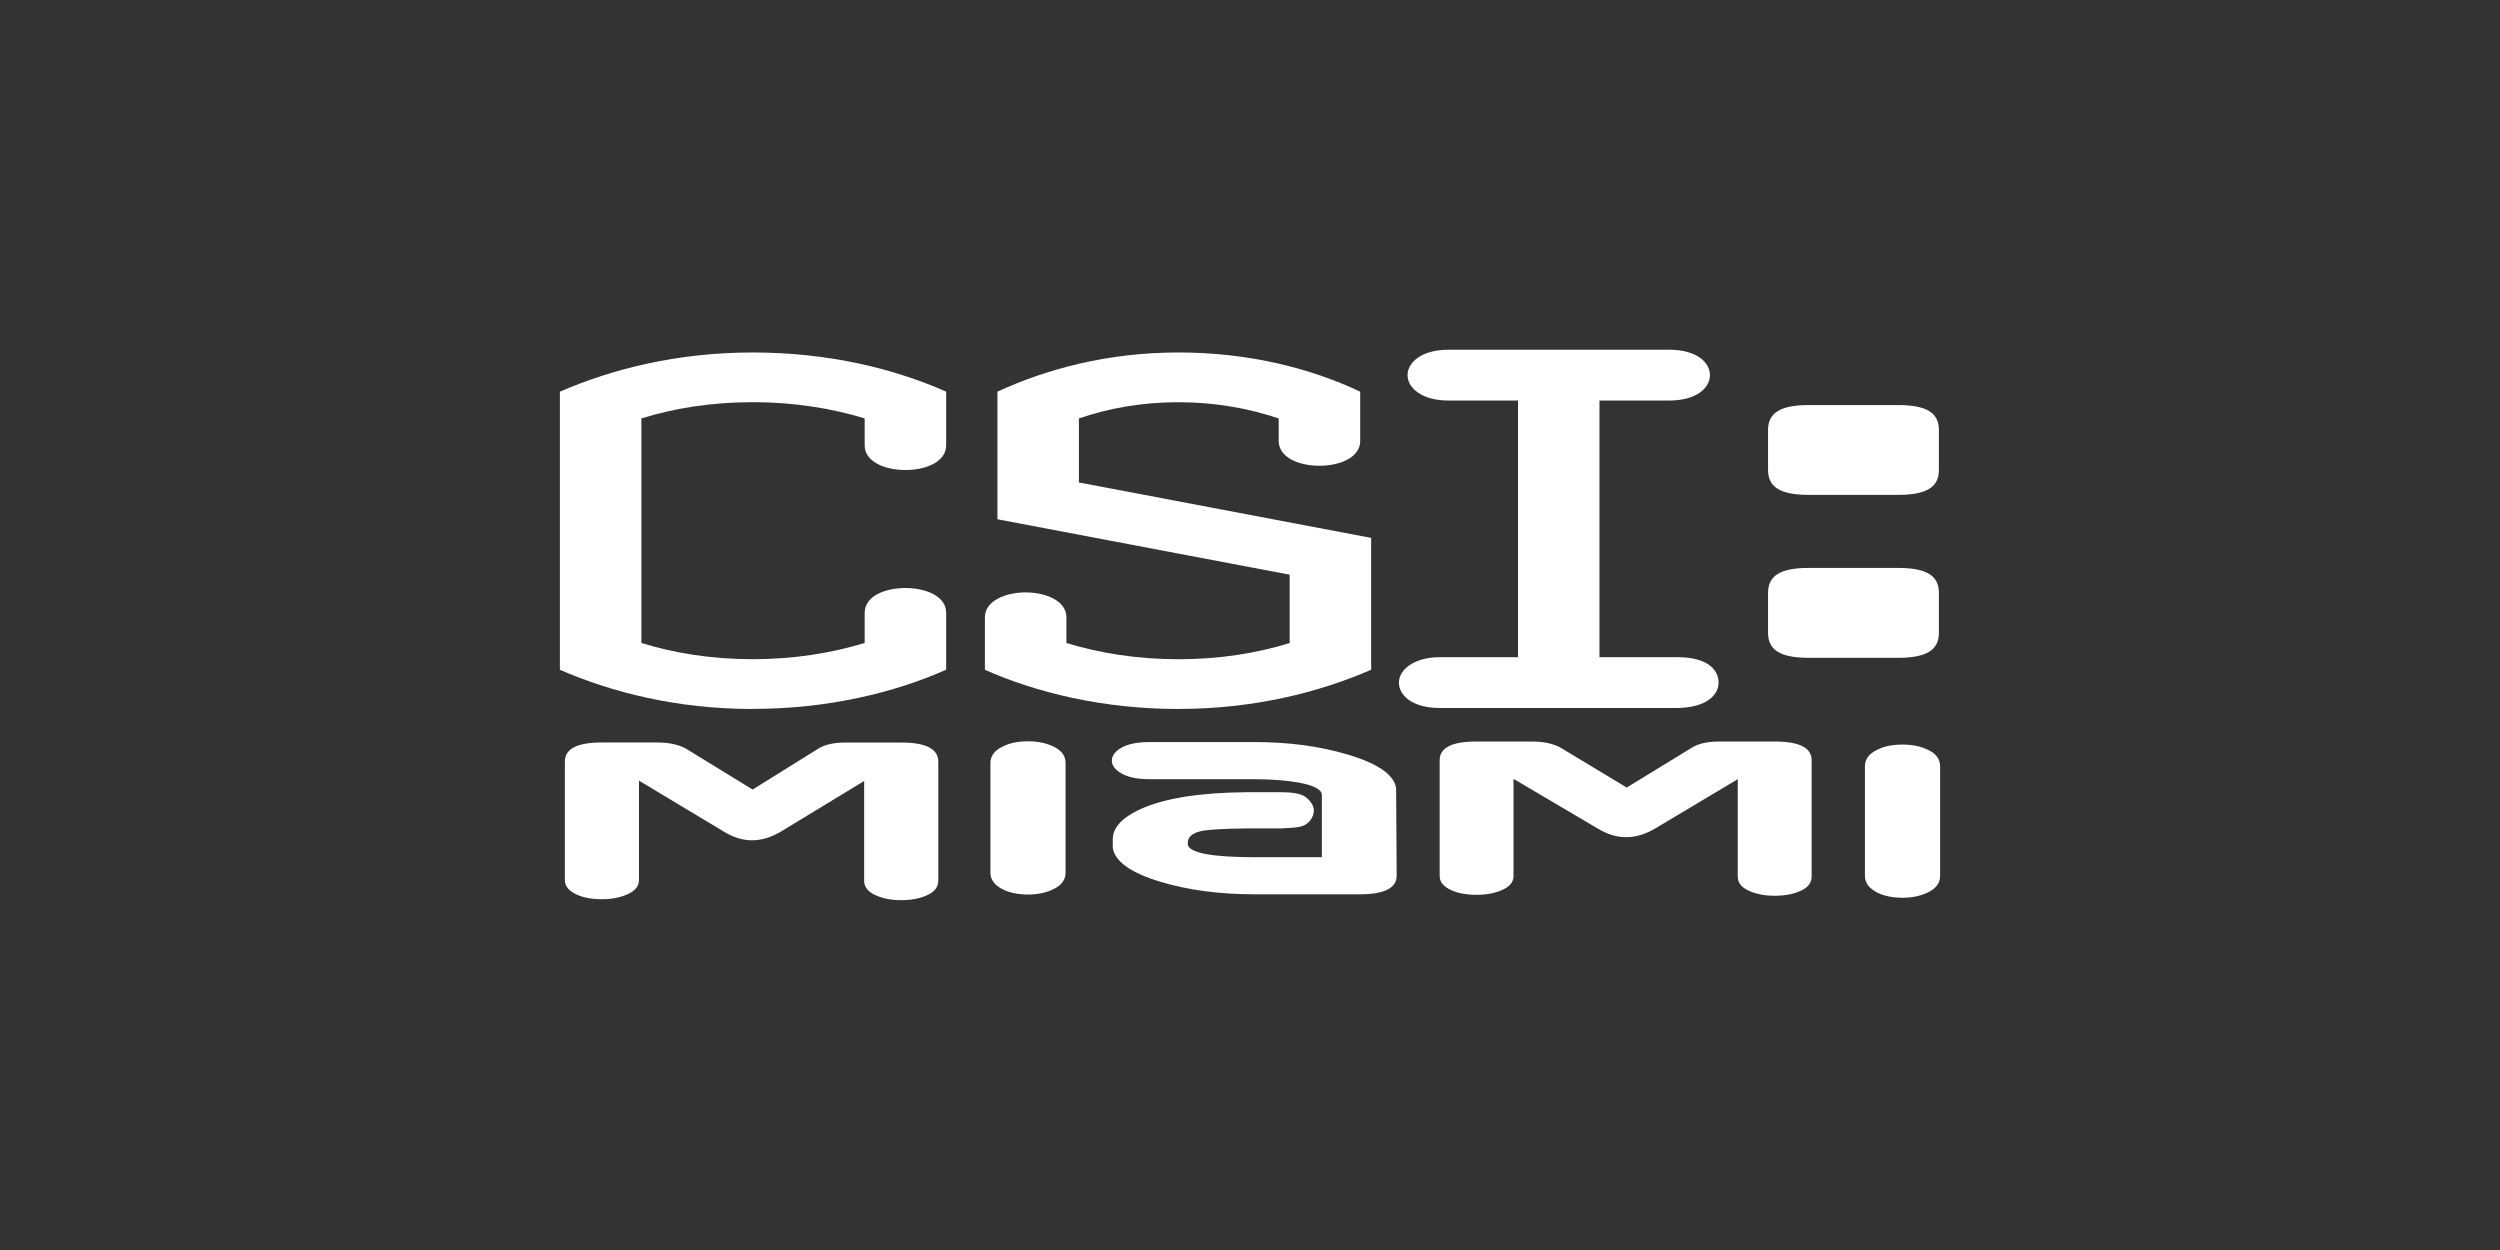
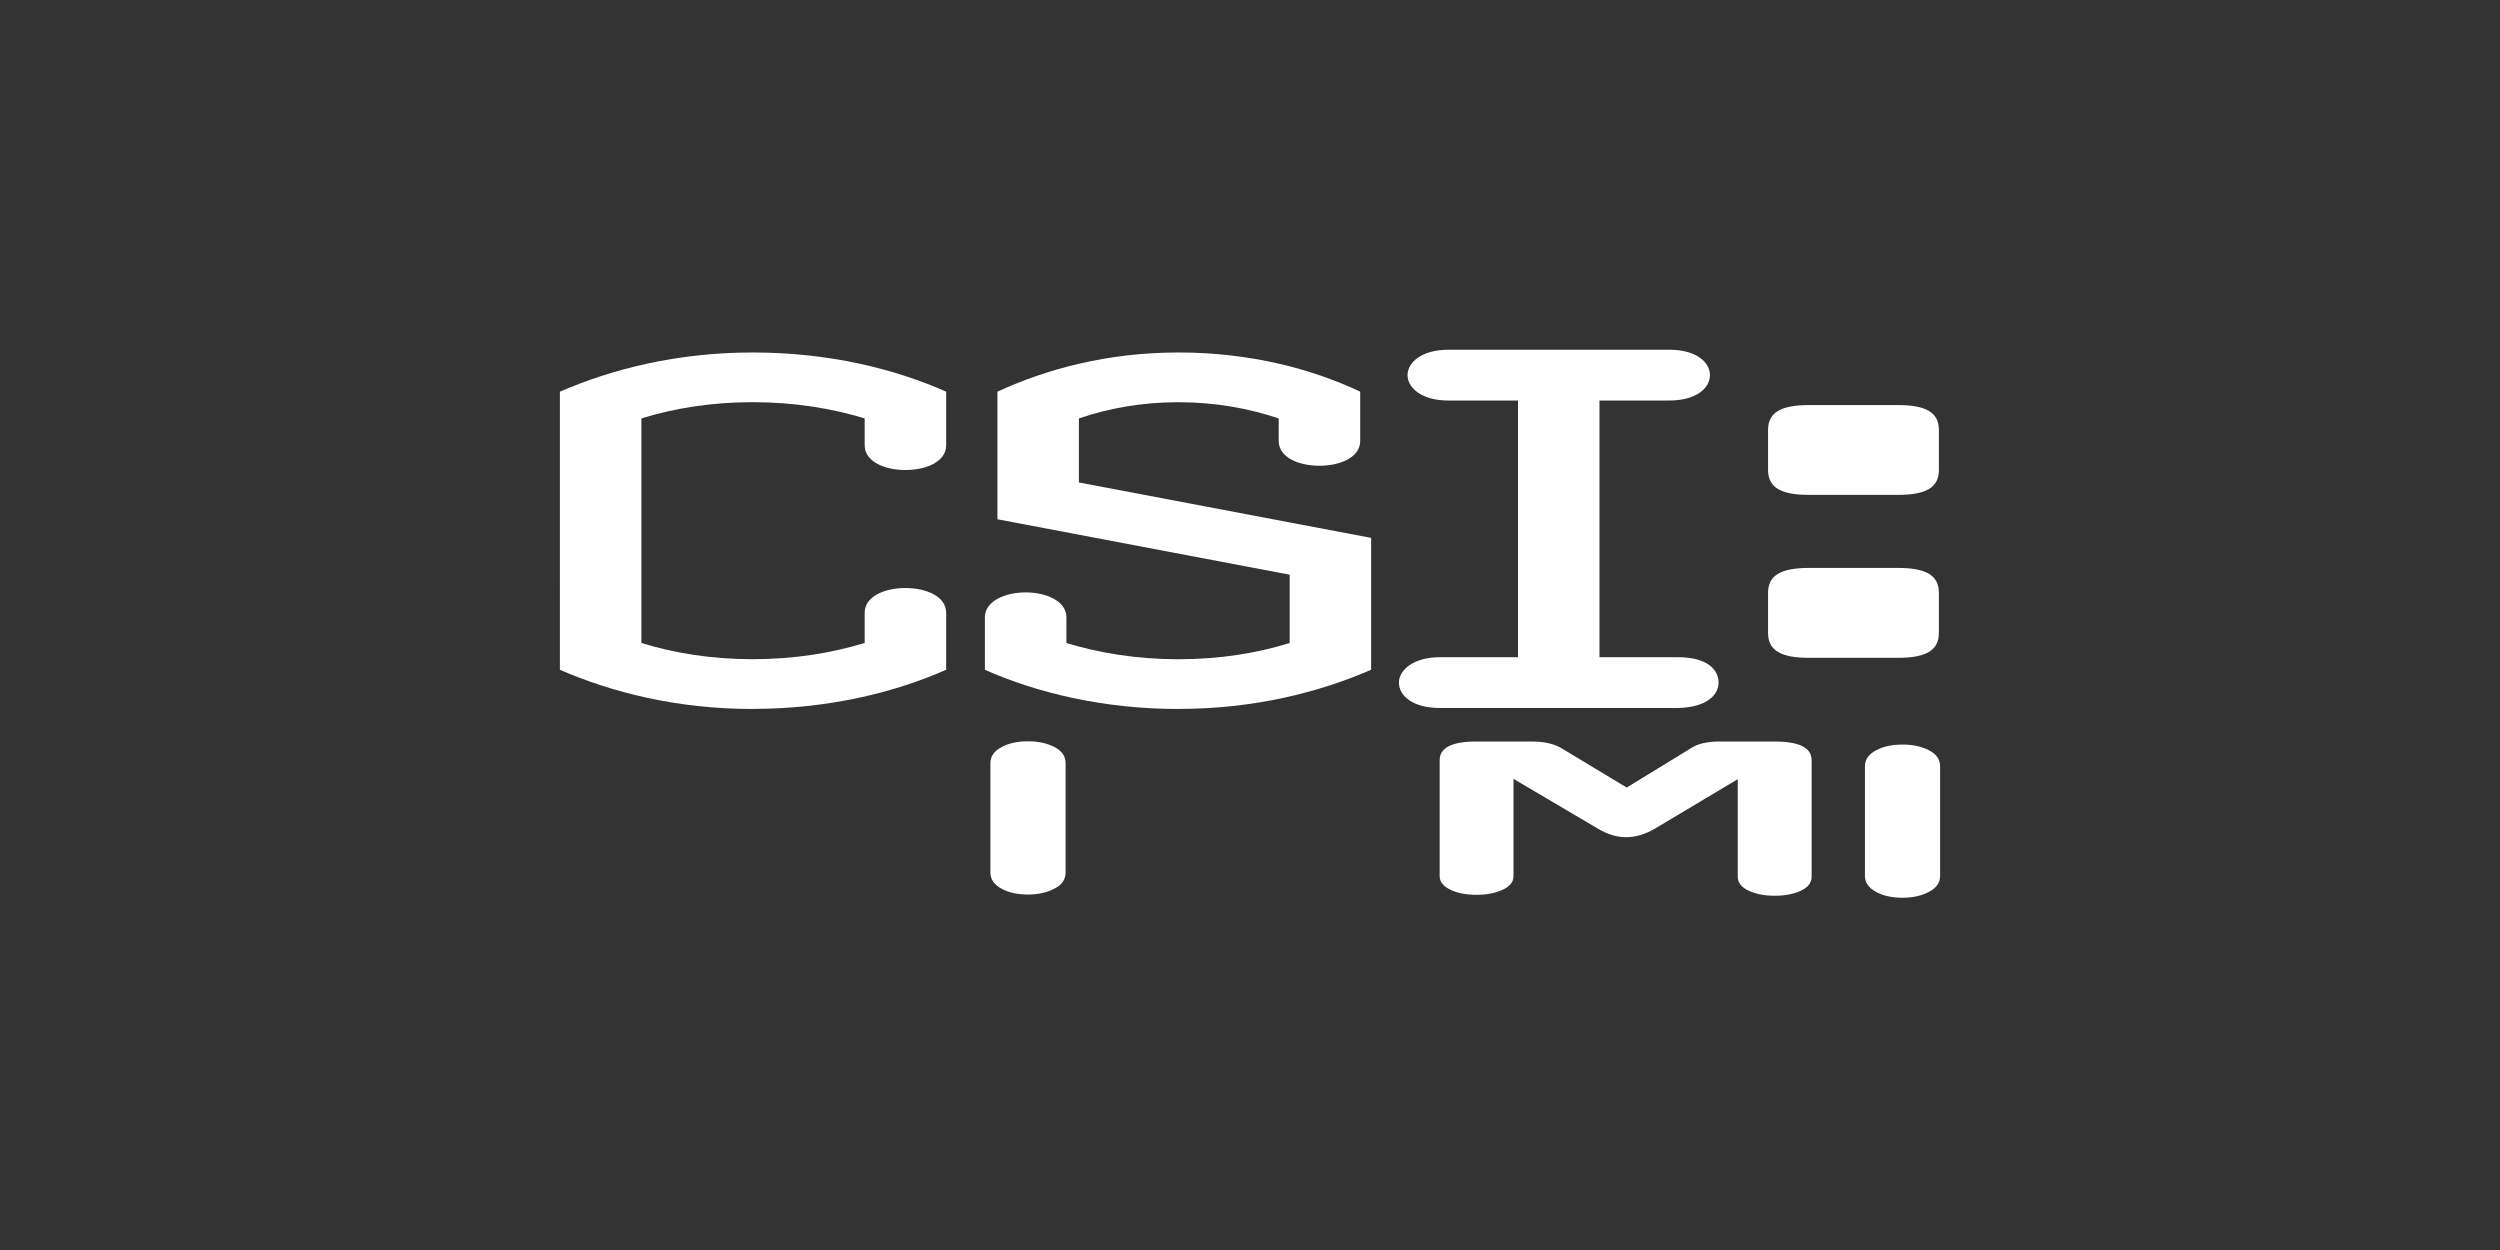
<svg xmlns="http://www.w3.org/2000/svg" id="CSI_MIAMI" viewBox="0 0 576 288">
  <rect x="0" y="0" width="576" height="288" fill="#333333" stroke="none" />
  <defs>
    <style>.cls-1{fill:#fff;}</style>
  </defs>
-   <path class="cls-1" d="M216.18,202.92c0,1.42-.83,2.52-2.5,3.3-1.67,.79-3.68,1.18-6.04,1.18s-4.27-.39-5.98-1.18c-1.71-.78-2.56-1.88-2.56-3.3v-22.98l-19.12,11.62c-2.27,1.36-4.51,2.04-6.7,2.04s-4.26-.65-6.45-1.96l-19.61-11.78v22.92c0,1.36-.86,2.44-2.56,3.22-1.71,.79-3.7,1.18-5.98,1.18s-4.31-.36-5.86-1.1c-1.79-.84-2.68-1.93-2.68-3.3v-27.31c0-2.93,2.8-4.4,8.41-4.4h12.92c2.68,0,4.87,.48,6.58,1.42l15.35,9.42,14.87-9.26c1.54-1.05,3.7-1.57,6.46-1.57h12.92c5.69,0,8.53,1.47,8.53,4.4v27.44Z" />
  <path class="cls-1" d="M245.51,201.09c0,1.55-.87,2.78-2.6,3.67-1.73,.9-3.75,1.34-6.06,1.34s-4.37-.42-5.94-1.26c-1.82-.96-2.72-2.21-2.72-3.76v-25.26c0-1.61,.91-2.87,2.72-3.76,1.57-.84,3.55-1.26,5.94-1.26s4.33,.43,6.06,1.3c1.73,.87,2.6,2.11,2.6,3.72v25.26Z" />
  <path class="cls-1" d="M447,201.83c0,1.55-.87,2.77-2.6,3.67-1.73,.9-3.76,1.34-6.06,1.34s-4.38-.42-5.94-1.26c-1.82-.96-2.72-2.21-2.72-3.76v-25.26c0-1.61,.91-2.87,2.72-3.76,1.57-.84,3.55-1.25,5.94-1.25s4.33,.43,6.06,1.3c1.73,.87,2.6,2.11,2.6,3.72v25.26Z" />
-   <path class="cls-1" d="M321.79,201.78c0,2.85-2.86,4.27-8.57,4.27h-24.12c-8.07,0-15.31-.96-21.73-2.88-6.83-2.07-10.49-4.68-10.99-7.82v-1.97c0-2.68,2.14-5.01,6.42-6.98,5.51-2.48,13.58-3.77,24.2-3.87h8.15c2.8,0,3.94,.3,4.88,.67,1.2,.48,2.69,2.09,2.68,3.49,0,1.63-1.15,3.03-2.44,3.56-1.38,.56-4.16,.51-5.12,.62h-7.9c-5.27,.05-8.77,.25-10.49,.61-2.06,.46-3.09,1.35-3.09,2.67v.53c.58,1.88,5.72,2.82,15.43,2.82h15.46v-14.32c0-1.27-1.81-2.23-5.43-2.89-2.56-.45-5.95-.76-10.13-.76h-24.07c-2.8,0-4.96-.43-6.48-1.3-1.52-.87-2.28-1.86-2.28-2.98s.76-2.18,2.28-3.02c1.52-.84,3.68-1.26,6.48-1.26h24.07c7.98,0,15.18,.97,21.59,2.9,6.97,2.09,10.67,4.68,11.08,7.78l.12,20.14Z" />
  <path class="cls-1" d="M417.4,202c0,1.39-.83,2.46-2.49,3.23-1.66,.77-3.67,1.15-6.02,1.15s-4.25-.38-5.96-1.15c-1.7-.77-2.55-1.84-2.55-3.22v-22.49l-19.04,11.37c-2.26,1.33-4.49,2-6.67,2s-4.25-.64-6.43-1.92l-19.53-11.52v22.42c0,1.33-.85,2.39-2.55,3.15-1.7,.77-3.69,1.15-5.95,1.15s-4.3-.36-5.83-1.07c-1.79-.82-2.68-1.89-2.68-3.23v-26.72c0-2.86,2.79-4.3,8.38-4.3h12.87c2.67,0,4.85,.46,6.55,1.38l15.29,9.22,14.81-9.06c1.54-1.02,3.68-1.54,6.43-1.54h12.87c5.67,0,8.5,1.44,8.5,4.3v26.84Z" />
  <path class="cls-1" d="M173.41,163.35c-17.51,0-32.49-3.85-44.41-9.03V90.24c11.91-5.17,26.9-9.03,44.41-9.03s32.67,3.74,44.59,9.03v12.33c0,3.85-4.69,5.72-9.39,5.72s-9.39-1.87-9.39-5.72v-6.17c-7.58-2.31-16.25-3.74-25.81-3.74s-18.23,1.43-25.63,3.74v51.74c7.4,2.31,16.07,3.74,25.63,3.74s18.23-1.43,25.81-3.74v-6.94c0-3.85,4.69-5.72,9.39-5.72s9.39,1.87,9.39,5.72v13.1c-11.91,5.29-27.26,9.03-44.59,9.03Z" />
  <path class="cls-1" d="M271.51,163.35c-17.33,0-32.67-3.74-44.59-9.03v-12.11c0-3.74,4.69-5.72,9.39-5.72s9.39,1.98,9.39,5.72v5.94c7.58,2.31,16.25,3.74,25.81,3.74s18.23-1.43,25.63-3.74v-15.74l-67.33-12.77v-29.4c11.19-5.17,25.27-9.03,41.7-9.03s30.69,3.74,41.88,9.03v11.34c0,3.85-4.69,5.73-9.39,5.73s-9.39-1.87-9.39-5.73v-5.17c-6.86-2.31-14.62-3.74-23.11-3.74s-16.25,1.43-22.92,3.74v14.75l67.33,12.77v30.38c-11.91,5.17-26.9,9.03-44.41,9.03Z" />
  <path class="cls-1" d="M386.58,163.12h-54.88c-6.32,0-9.39-2.92-9.39-5.85s3.43-5.85,9.39-5.85h18.05v-59.14h-16.06c-6.14,0-9.39-2.92-9.39-5.85s3.25-5.85,9.39-5.85h50.9c6.32,0,9.38,2.92,9.38,5.85s-3.07,5.85-9.38,5.85h-16.07v59.14h18.05c6.86,0,9.39,2.92,9.39,5.85s-2.89,5.73-9.39,5.85Z" />
  <path class="cls-1" d="M437.33,114.02h-20.58c-6.5,0-9.39-1.76-9.39-5.72v-9.25c0-3.96,2.89-5.72,9.39-5.72h20.58c6.5,0,9.39,1.76,9.39,5.72v9.25c0,3.96-2.89,5.72-9.39,5.72Zm0,37.54h-20.58c-6.5,0-9.39-1.76-9.39-5.73v-9.25c0-3.96,2.89-5.73,9.39-5.73h20.58c6.5,0,9.39,1.76,9.39,5.73v9.25c0,3.96-2.89,5.73-9.39,5.73Z" />
</svg>